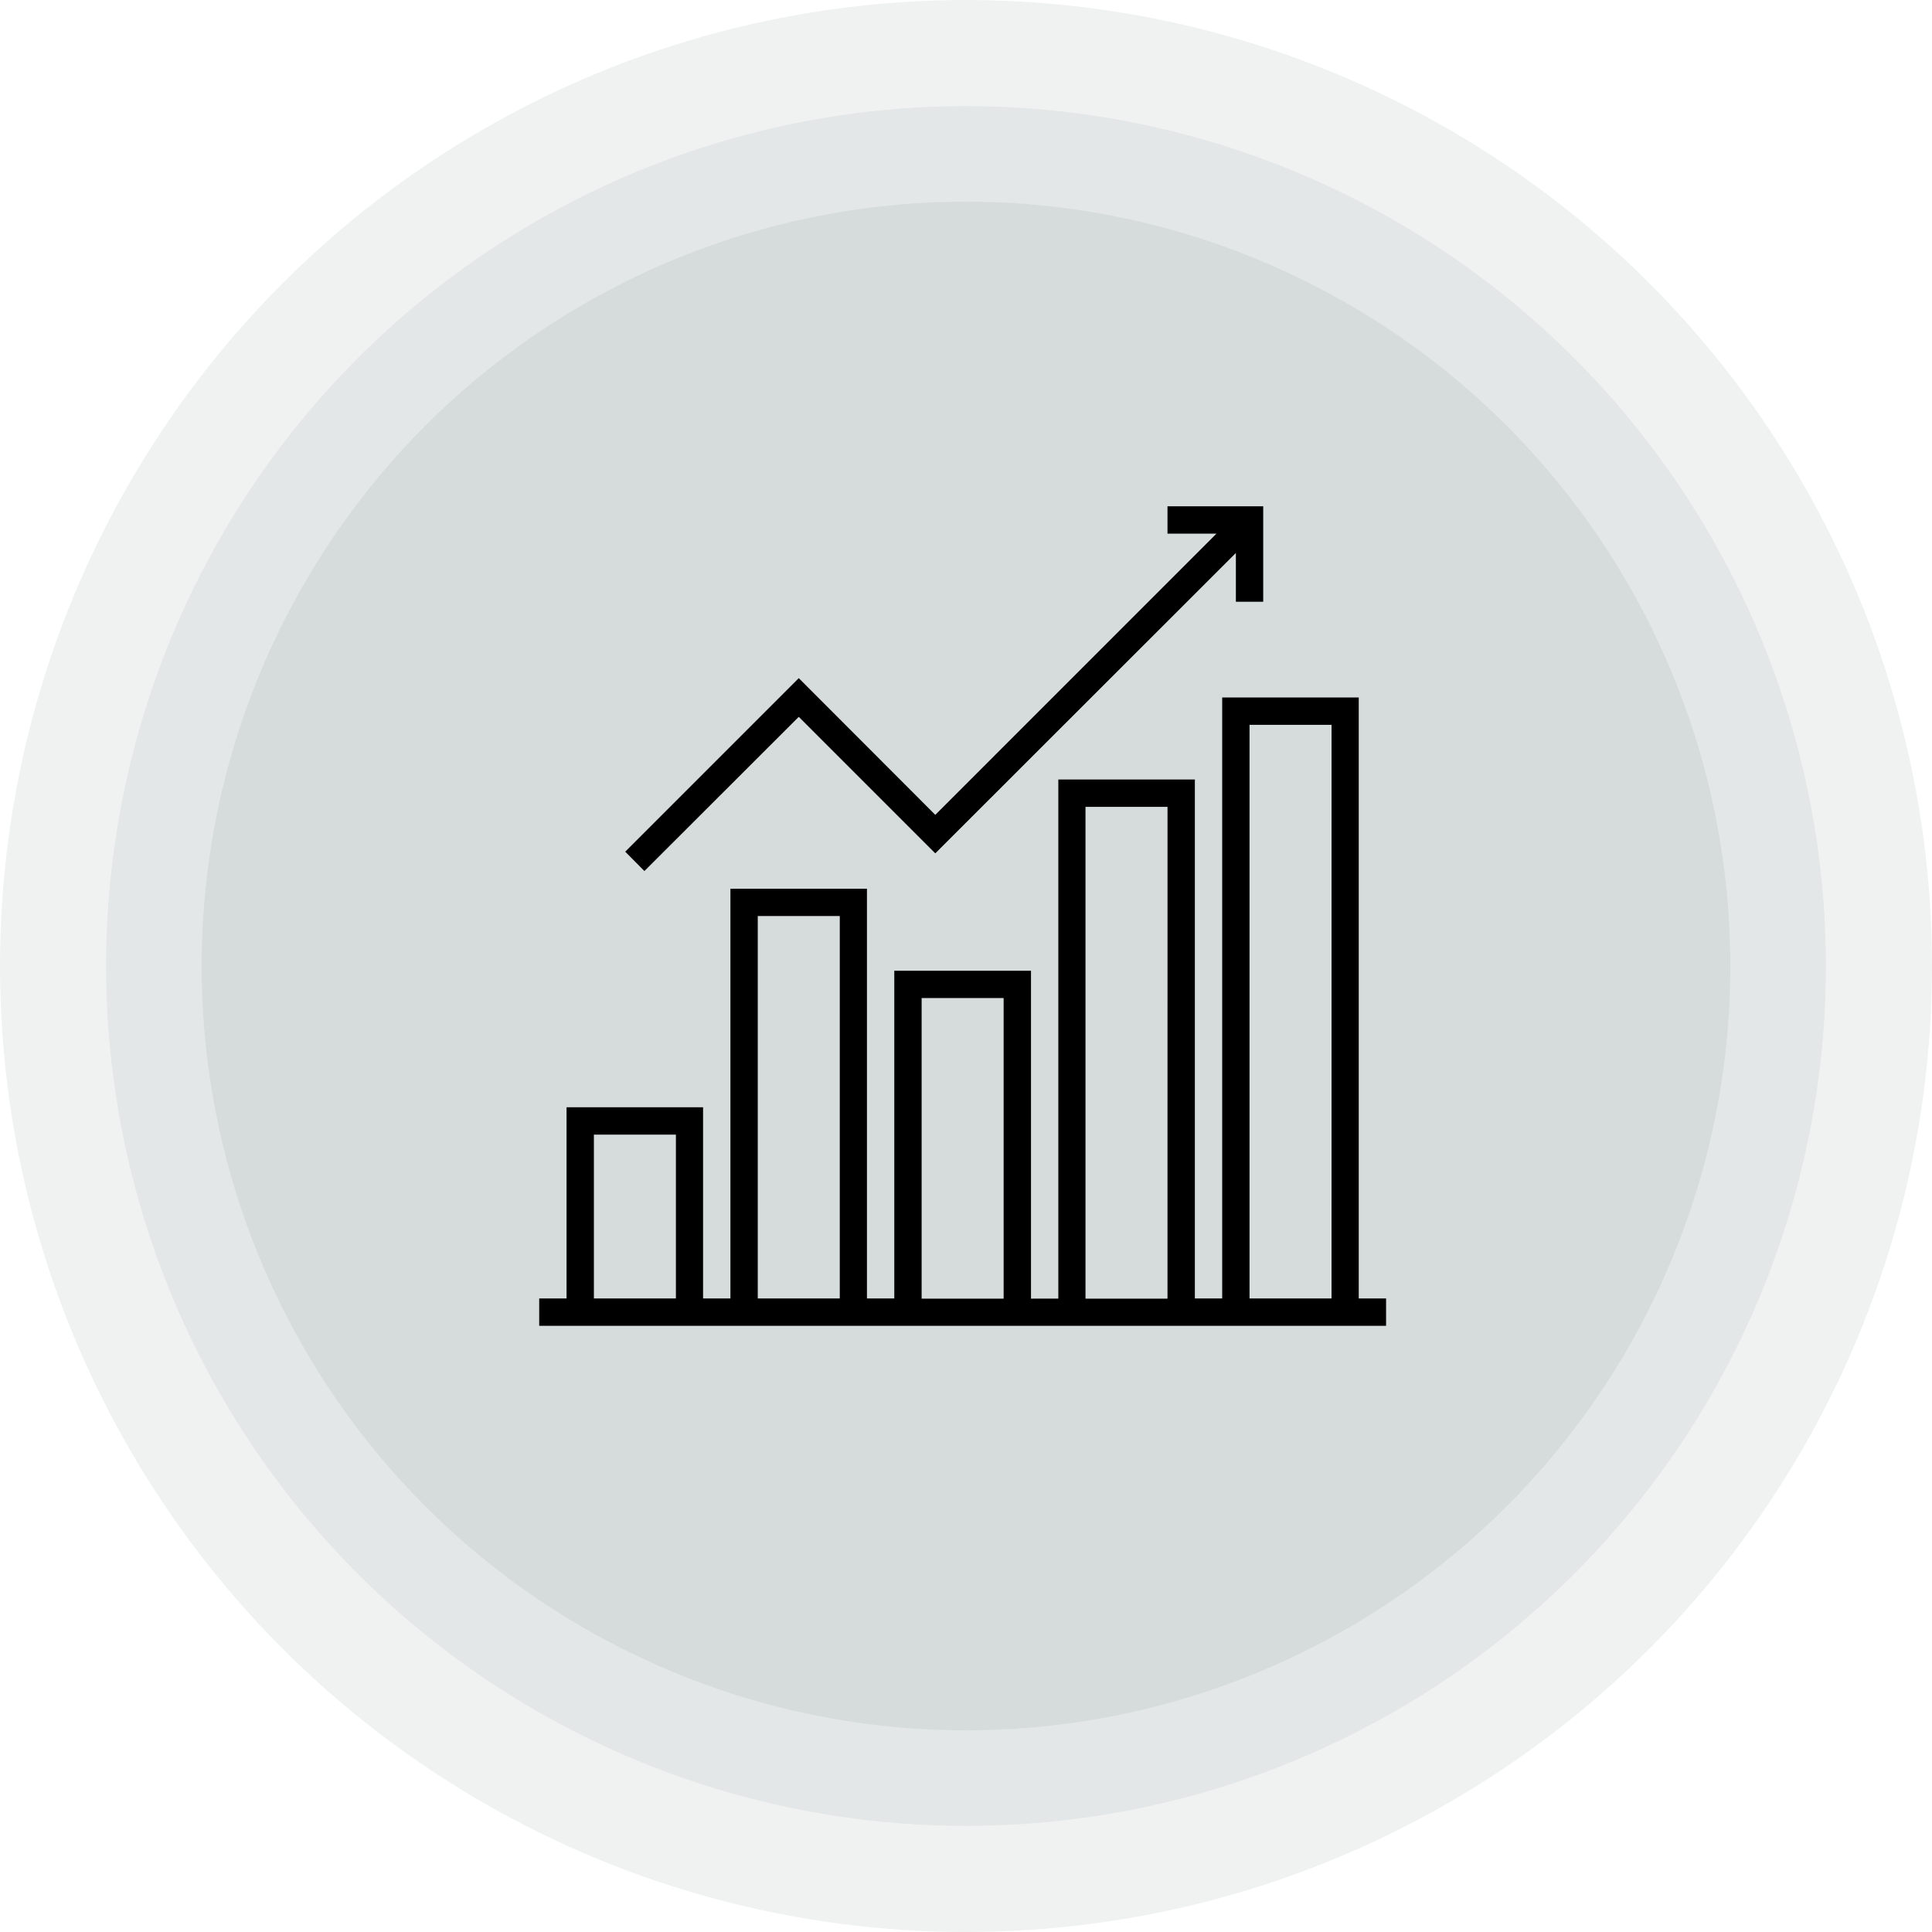
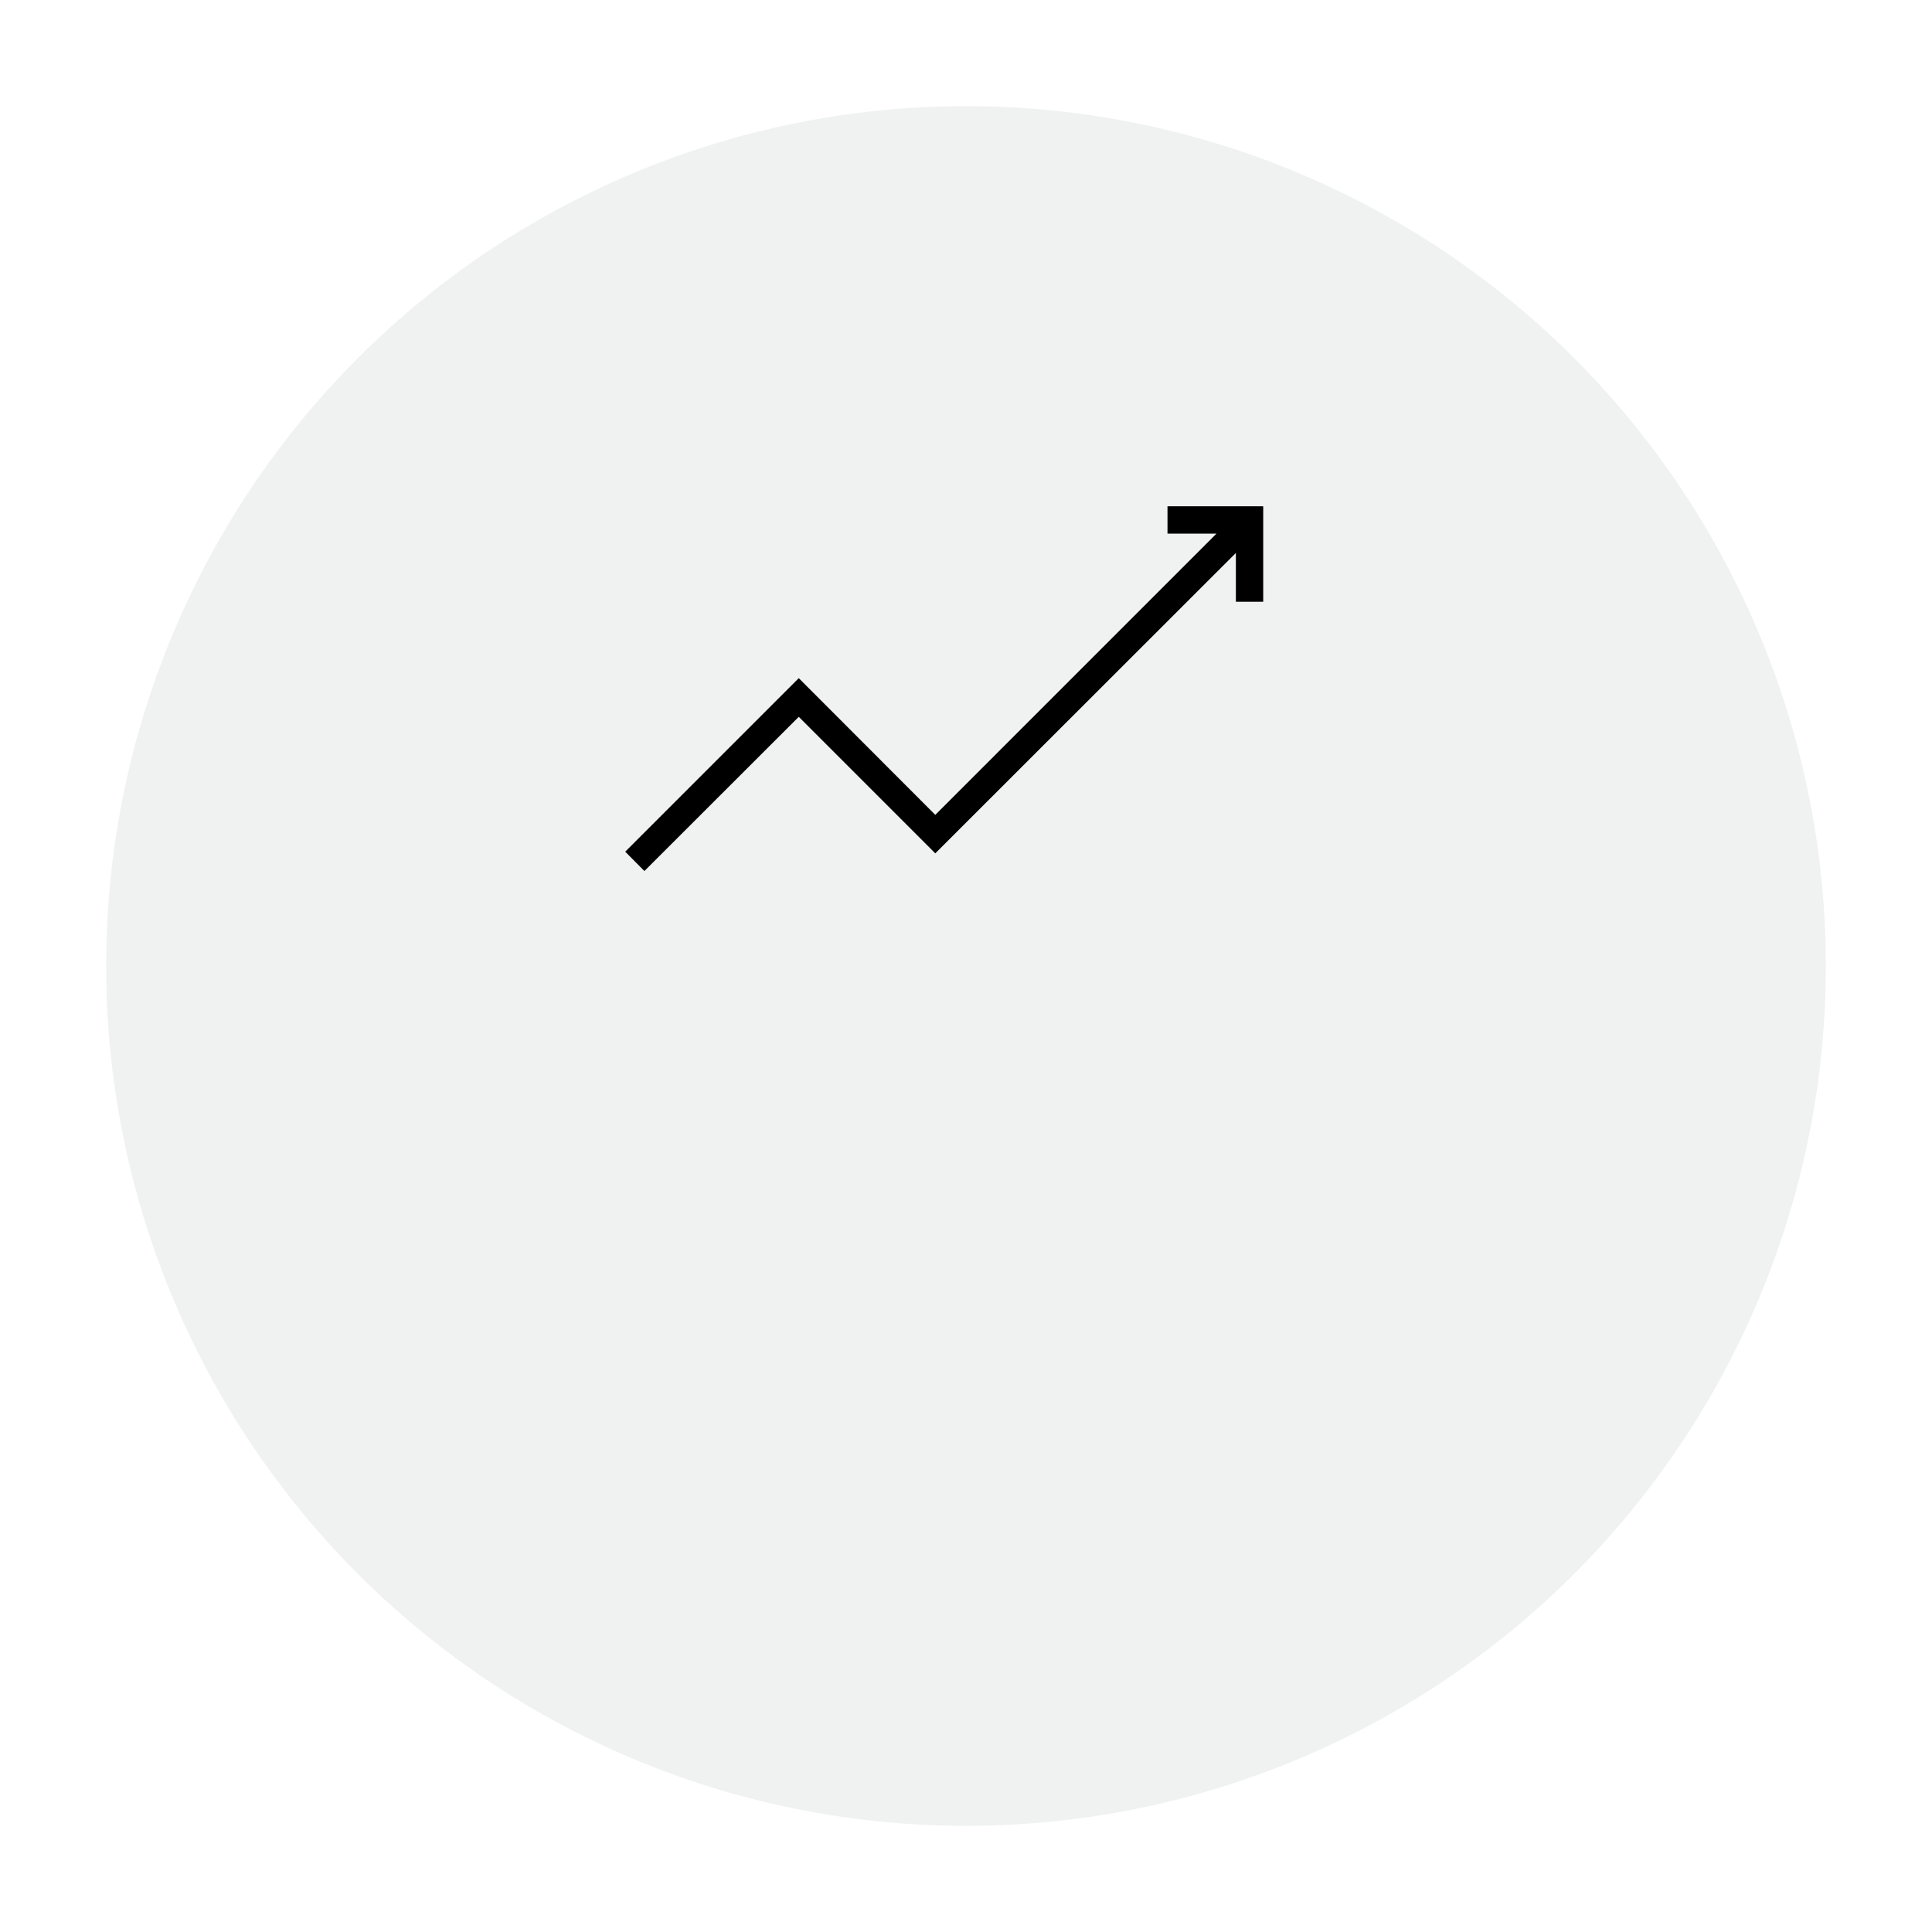
<svg xmlns="http://www.w3.org/2000/svg" width="146.434" height="146.434" viewBox="0 0 146.434 146.434">
  <g id="img_problem_hotel02" transform="translate(-476 -2640.627)">
    <g id="グループ化_568" data-name="グループ化 568" transform="translate(476 2640.627)" opacity="0.644">
-       <circle id="楕円形_65" data-name="楕円形 65" cx="73.217" cy="73.217" r="73.217" transform="translate(0 0)" fill="rgba(9,33,36,0.8)" opacity="0.114" />
      <circle id="楕円形_66" data-name="楕円形 66" cx="65.174" cy="65.174" r="65.174" transform="translate(8.043 8.043)" fill="rgba(9,33,36,0.8)" opacity="0.114" />
-       <circle id="楕円形_67" data-name="楕円形 67" cx="57.935" cy="57.935" r="57.935" transform="translate(15.282 15.282)" fill="rgba(9,33,36,0.8)" opacity="0.114" />
    </g>
    <g id="bars" transform="translate(516.869 2670.8)">
      <g id="グループ化_614" data-name="グループ化 614" transform="translate(6.52 8.2)">
        <g id="グループ化_613" data-name="グループ化 613" transform="translate(0 0)">
-           <path id="パス_1468" data-name="パス 1468" d="M92.7,8.2v2.072h3.715L75.1,31.588,64.753,21.227,51.6,34.38l1.453,1.466,11.7-11.688L75.1,34.506,97.883,11.738v3.7h2.072V8.2Z" transform="translate(-51.6 -8.2)" />
+           <path id="パス_1468" data-name="パス 1468" d="M92.7,8.2v2.072h3.715L75.1,31.588,64.753,21.227,51.6,34.38l1.453,1.466,11.7-11.688L75.1,34.506,97.883,11.738v3.7h2.072V8.2" transform="translate(-51.6 -8.2)" />
        </g>
      </g>
      <g id="グループ化_616" data-name="グループ化 616" transform="translate(0 22.693)">
        <g id="グループ化_615" data-name="グループ化 615">
-           <path id="パス_1469" data-name="パス 1469" d="M62.115,168.45h0V122.9H51.766v45.55H49.694V129.117H39.346v39.346H37.274V143.609H26.913V168.45H24.841V137.393H14.493V168.45H12.42V153.957H2.072V168.45H0v2.072H64.187V168.45Zm-51.754,0H4.144v-12.42h6.217Zm12.42,0H16.565V139.465h6.217Zm12.42.013H28.985V145.681H35.2Zm12.42,0H41.405V131.189h6.217Zm12.433-.013H53.838V124.972h6.217Z" transform="translate(0 -122.9)" />
-         </g>
+           </g>
      </g>
    </g>
  </g>
</svg>